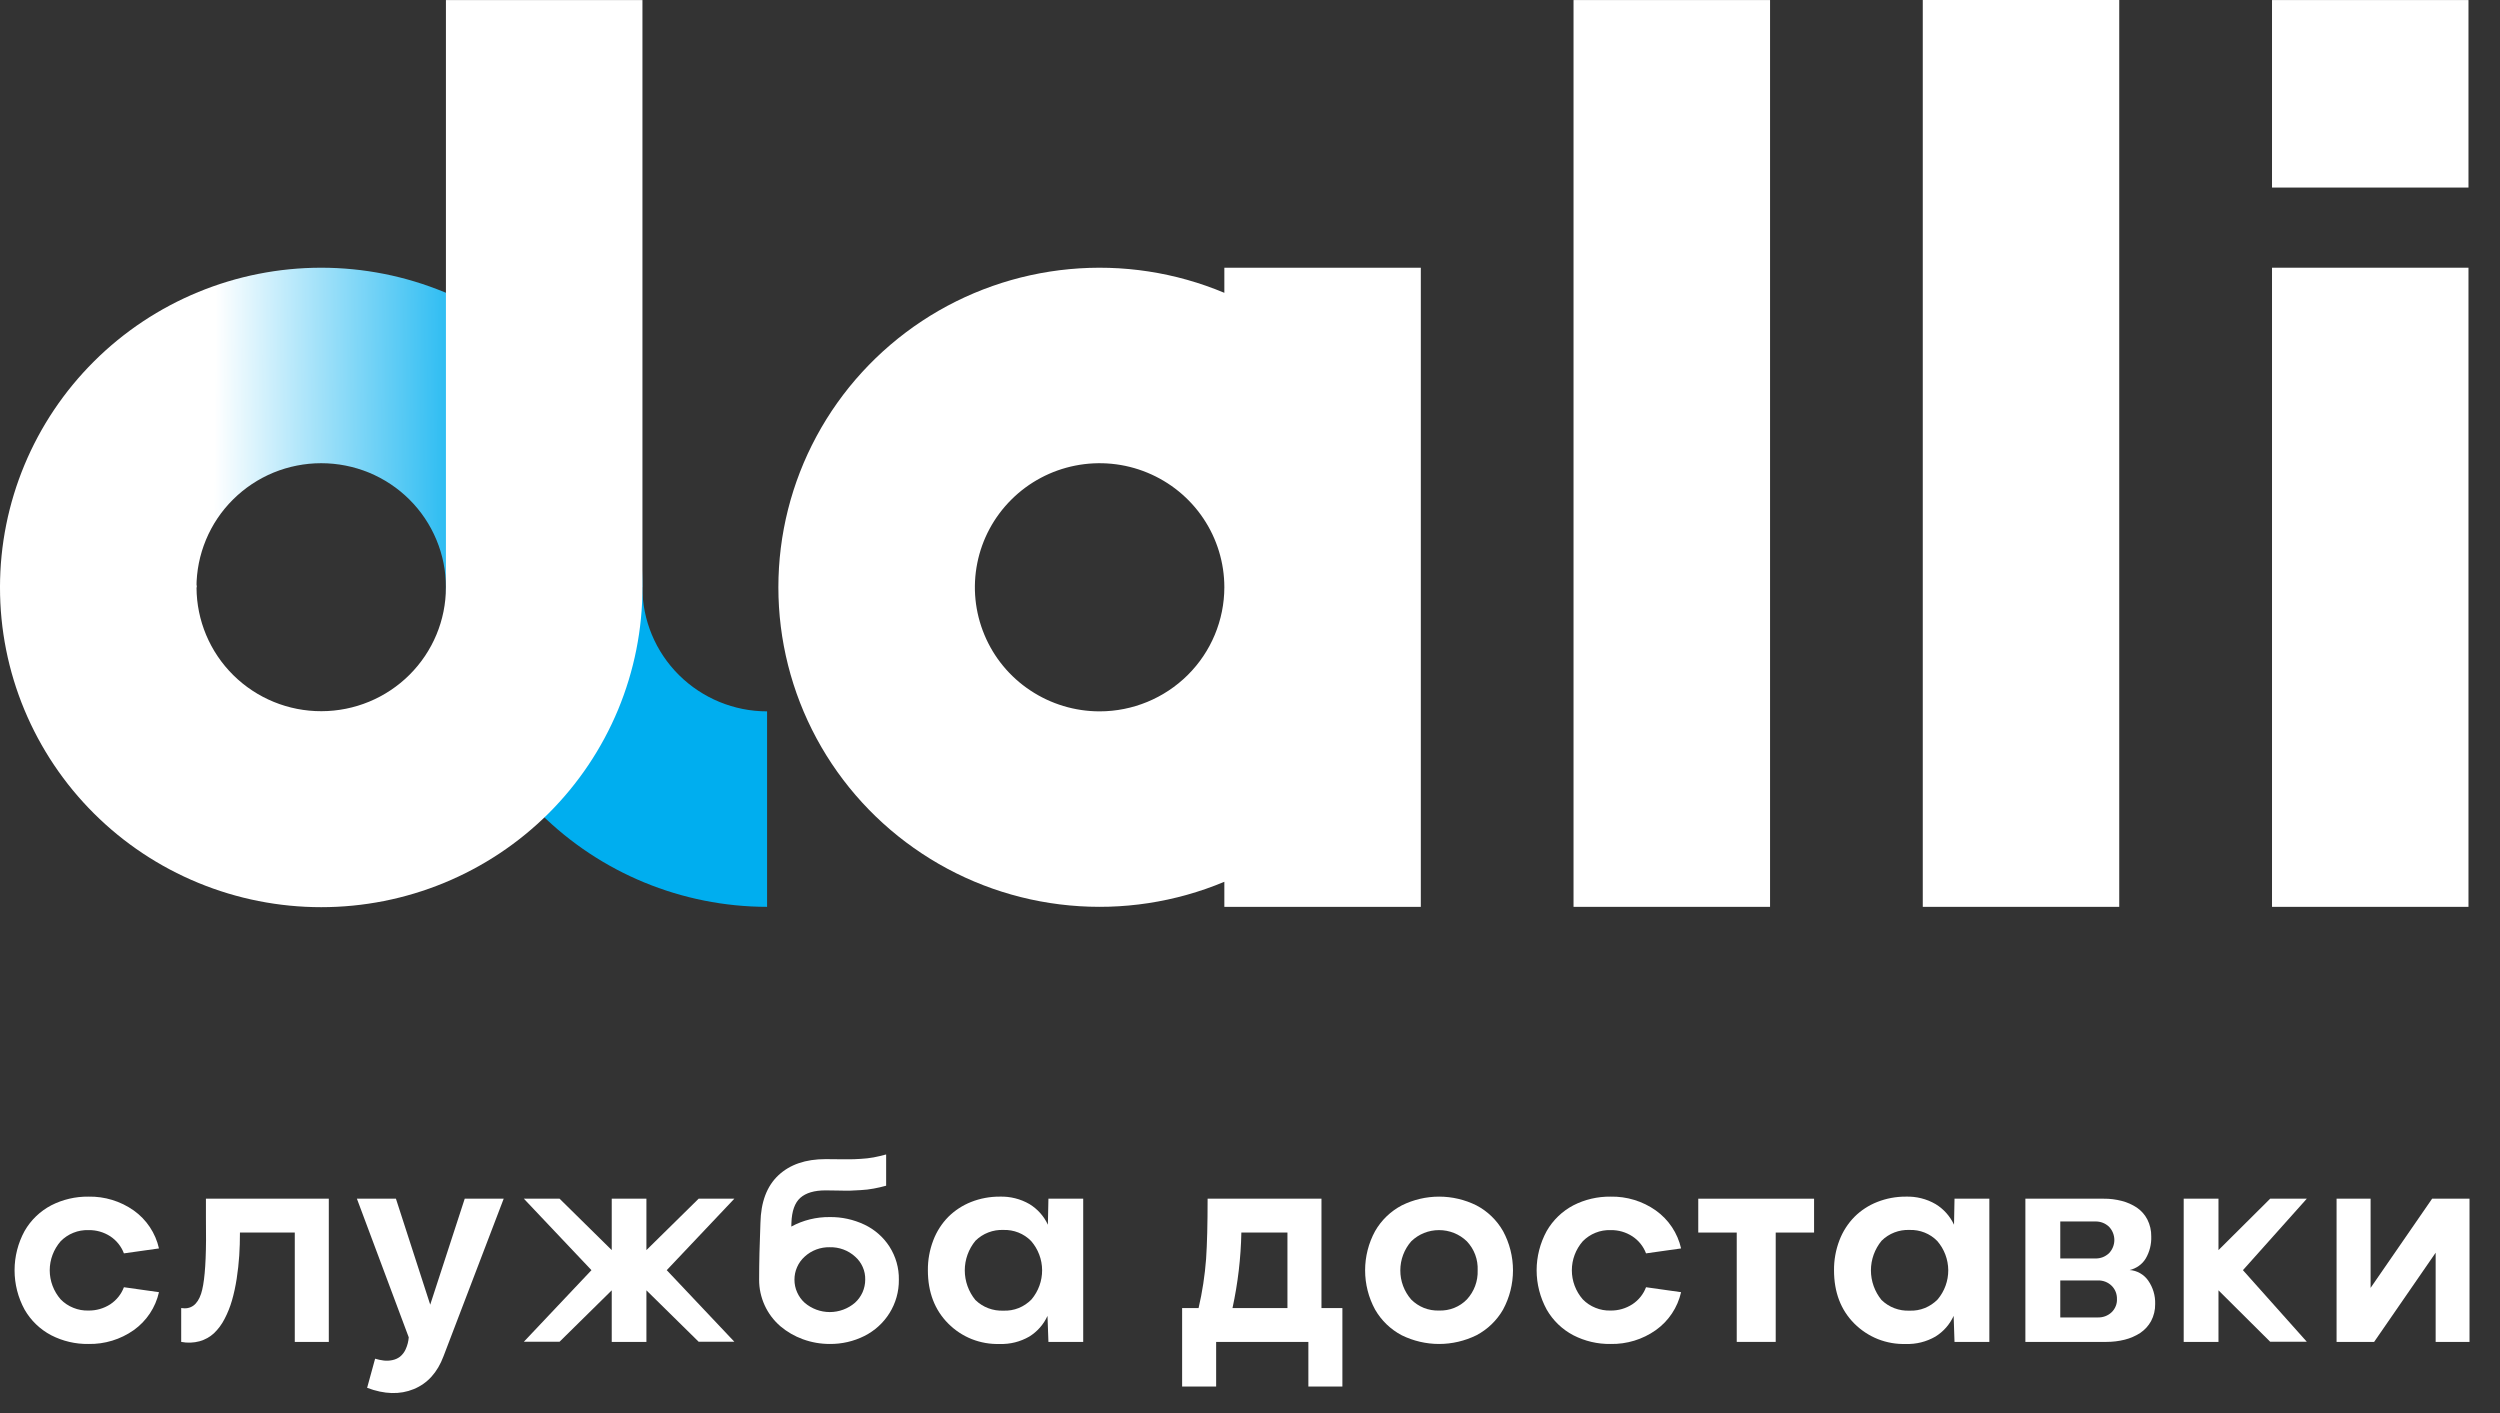
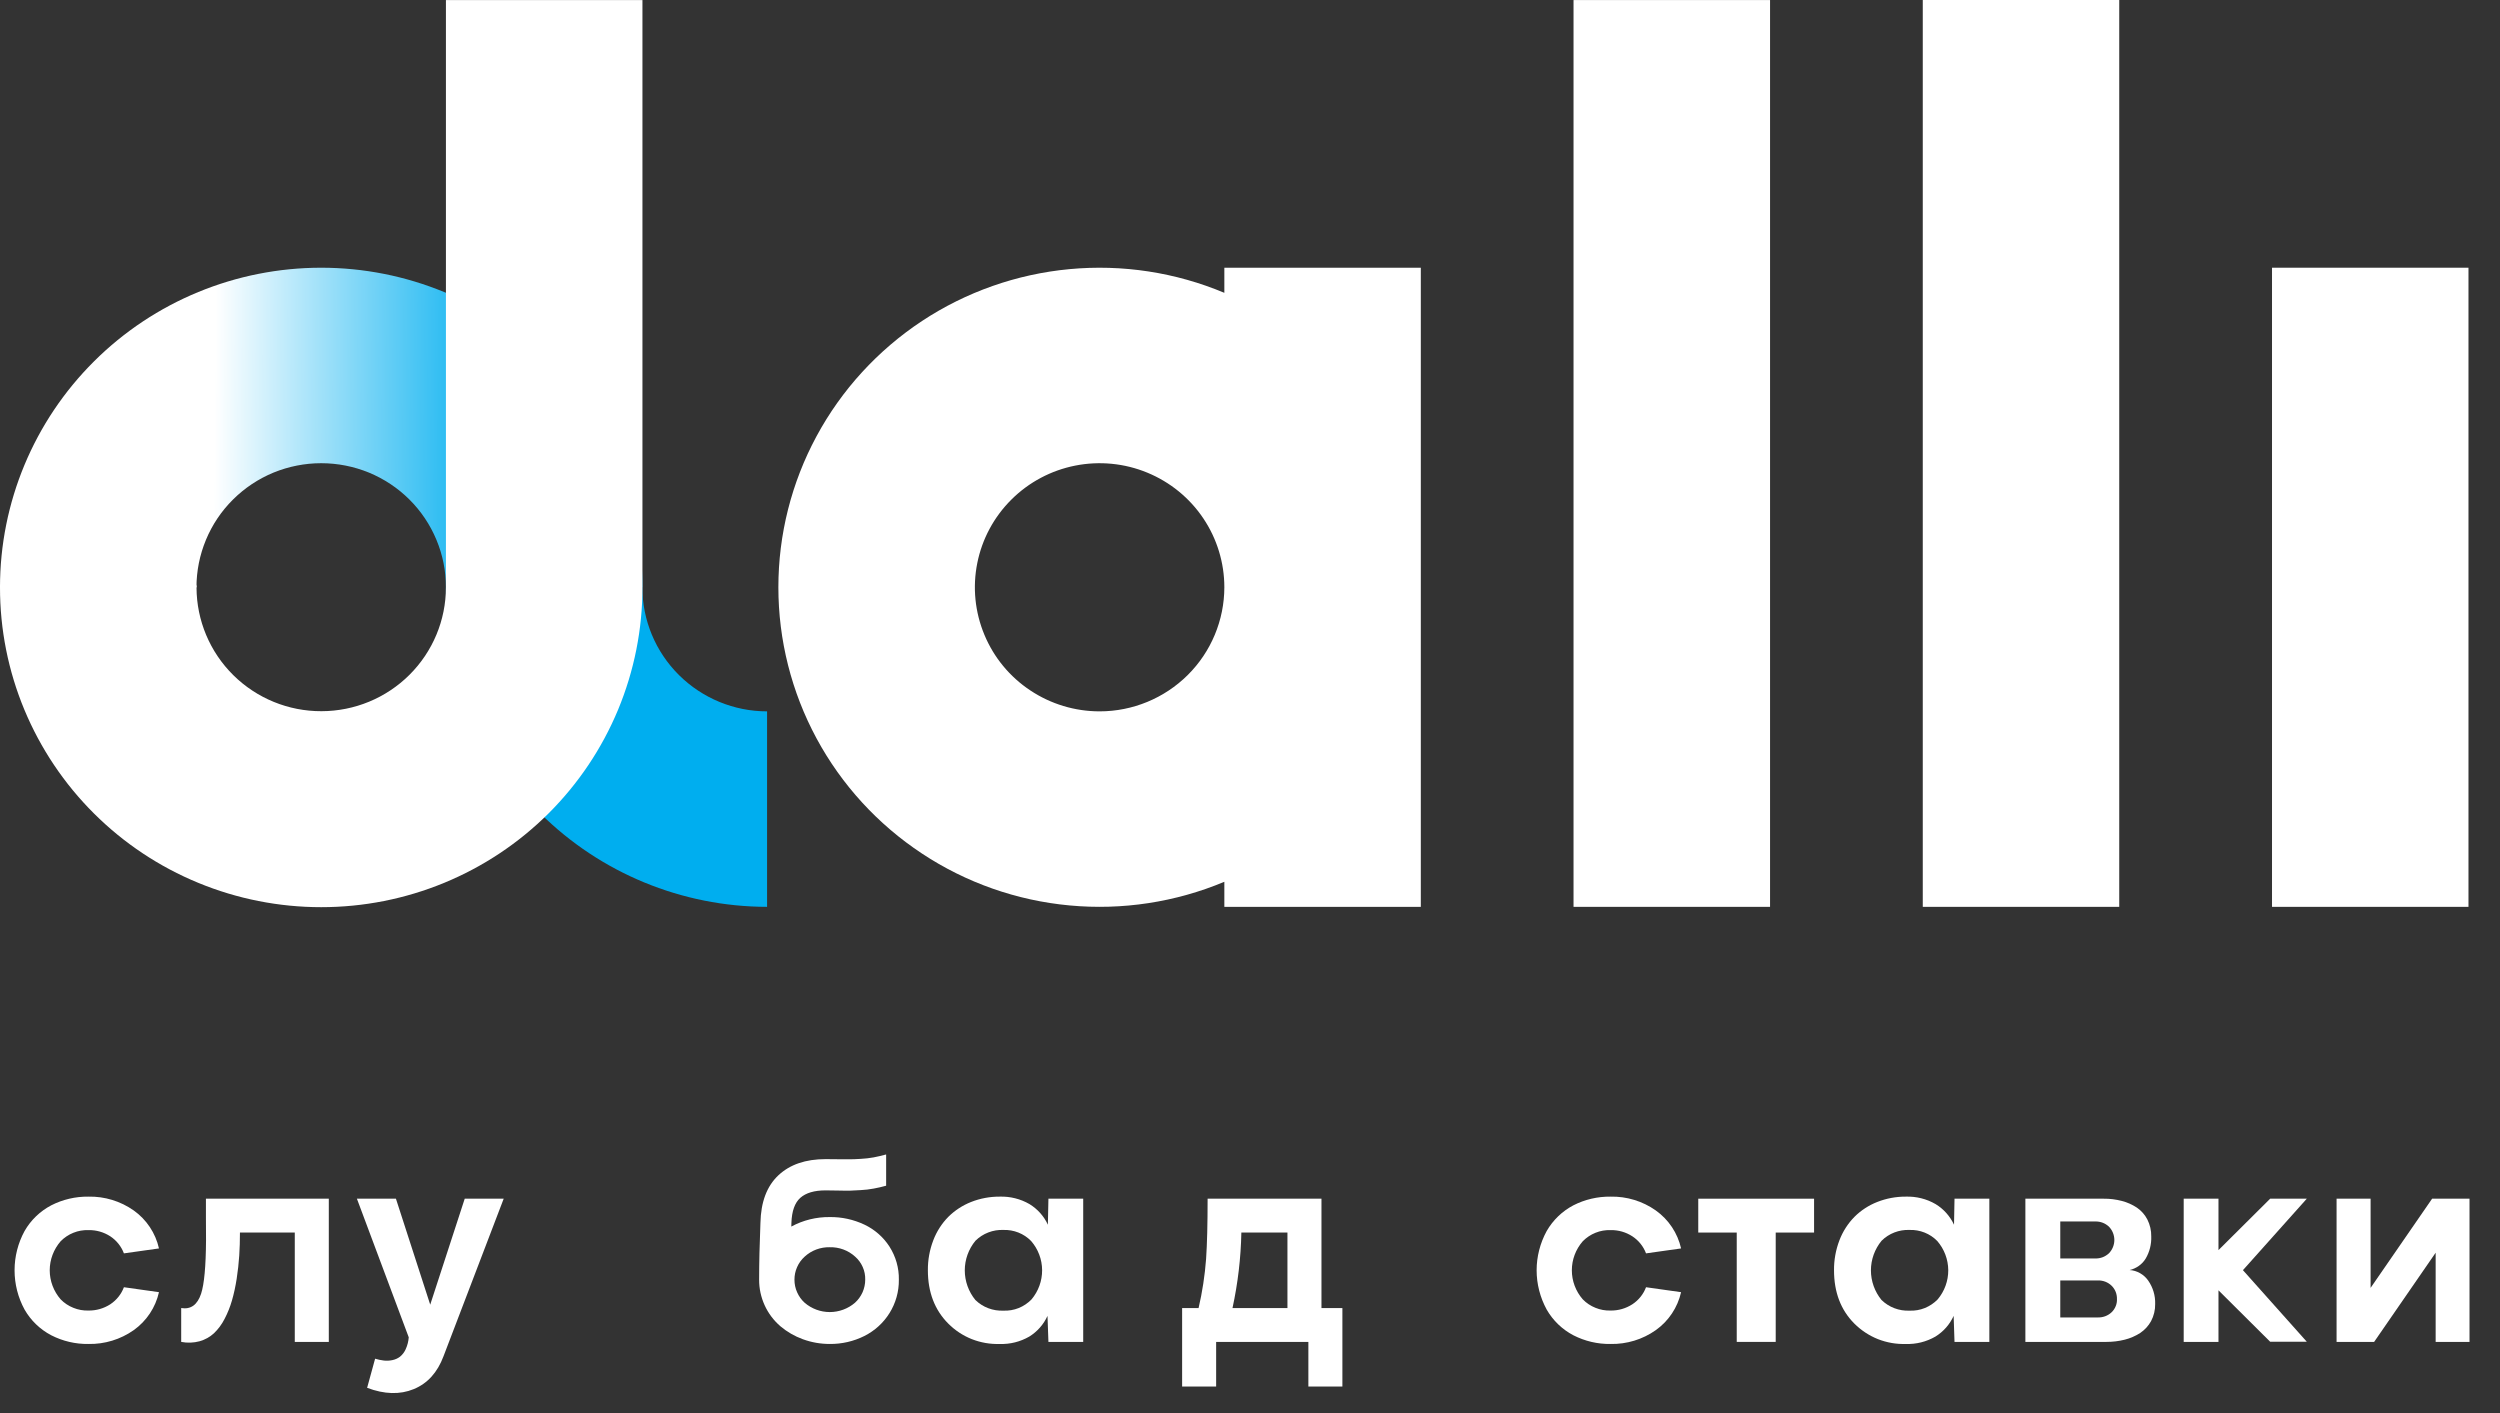
<svg xmlns="http://www.w3.org/2000/svg" width="46" height="26" viewBox="0 0 46 26" fill="none">
  <rect x="0" y="0" width="46" height="26" fill="#333333" stroke="none" />
  <g clip-path="url(#clip0_1666_5702)">
    <path d="M14.114 13.089C13.506 13.089 12.923 12.848 12.492 12.42C12.062 11.992 11.82 11.412 11.819 10.806H8.204C8.206 12.365 8.829 13.86 9.937 14.962C11.045 16.064 12.547 16.684 14.114 16.686V13.089Z" fill="#00AEEF" />
-     <path d="M45.42 0.001H41.805V3.451H45.42V0.001Z" fill="white" />
    <path d="M11.821 10.806C11.821 9.246 11.198 7.751 10.089 6.648C8.981 5.545 7.478 4.926 5.91 4.926C4.343 4.926 2.839 5.545 1.731 6.648C0.623 7.751 -8.4739e-06 9.246 0 10.806H3.615C3.615 10.506 3.675 10.209 3.79 9.932C3.905 9.655 4.074 9.403 4.288 9.191C4.501 8.979 4.754 8.811 5.032 8.696C5.311 8.582 5.609 8.523 5.91 8.523C6.212 8.523 6.51 8.582 6.789 8.696C7.067 8.811 7.32 8.979 7.533 9.191C7.746 9.403 7.915 9.655 8.03 9.932C8.146 10.209 8.205 10.506 8.205 10.806L11.821 10.806Z" fill="url(#paint0_linear_1666_5702)" />
    <path d="M22.528 4.926V5.388C21.629 5.011 20.651 4.861 19.68 4.952C18.709 5.043 17.776 5.371 16.964 5.907C16.152 6.444 15.485 7.172 15.024 8.027C14.563 8.881 14.322 9.836 14.322 10.806C14.322 11.776 14.563 12.731 15.024 13.586C15.485 14.441 16.152 15.169 16.964 15.705C17.776 16.242 18.709 16.57 19.68 16.66C20.651 16.751 21.629 16.601 22.528 16.225V16.686H26.143V4.926H22.528ZM20.233 13.089C19.779 13.089 19.335 12.955 18.958 12.704C18.58 12.454 18.286 12.097 18.113 11.68C17.939 11.263 17.893 10.804 17.982 10.361C18.07 9.918 18.289 9.511 18.61 9.192C18.931 8.872 19.34 8.655 19.785 8.567C20.23 8.479 20.692 8.524 21.111 8.697C21.53 8.87 21.889 9.162 22.141 9.538C22.393 9.913 22.528 10.355 22.528 10.806C22.527 11.412 22.285 11.992 21.855 12.42C21.424 12.848 20.841 13.089 20.233 13.089Z" fill="white" />
    <path d="M32.569 0.001H28.953V16.686H32.569V0.001Z" fill="white" />
    <path d="M38.994 0H35.379V16.686H38.994V0Z" fill="white" />
    <path d="M45.42 4.926H41.805V16.686H45.42V4.926Z" fill="white" />
    <path d="M8.205 0.001V10.806C8.205 11.41 7.963 11.99 7.534 12.417C7.104 12.845 6.522 13.085 5.915 13.086C5.307 13.088 4.724 12.849 4.293 12.423C3.862 11.997 3.619 11.418 3.616 10.814C3.617 10.81 3.617 10.807 3.618 10.804C3.618 10.776 3.607 10.749 3.587 10.729C3.567 10.709 3.54 10.698 3.512 10.698H0.106C0.092 10.698 0.078 10.701 0.065 10.706C0.053 10.712 0.041 10.719 0.031 10.729C0.021 10.739 0.013 10.751 0.008 10.763C0.003 10.776 1.89597e-06 10.79 3.99426e-06 10.804C3.99426e-06 10.805 0 10.805 0 10.806H3.99426e-06C-0.001 11.579 0.151 12.344 0.448 13.058C0.745 13.772 1.18 14.421 1.729 14.968C2.278 15.515 2.929 15.948 3.647 16.244C4.364 16.54 5.134 16.692 5.91 16.692C6.687 16.692 7.456 16.54 8.174 16.244C8.891 15.948 9.543 15.515 10.092 14.968C10.641 14.421 11.076 13.772 11.373 13.058C11.669 12.344 11.822 11.579 11.821 10.806V0.001H8.205Z" fill="white" />
    <path d="M1.628 24.114C1.77 24.116 1.91 24.076 2.029 23.999C2.144 23.923 2.232 23.813 2.28 23.685L2.925 23.776C2.862 24.058 2.696 24.307 2.46 24.475C2.217 24.646 1.925 24.735 1.628 24.729C1.39 24.733 1.154 24.677 0.943 24.569C0.737 24.461 0.567 24.297 0.452 24.096C0.331 23.874 0.268 23.626 0.268 23.373C0.268 23.121 0.331 22.873 0.452 22.651C0.567 22.45 0.737 22.286 0.943 22.178C1.154 22.07 1.39 22.015 1.628 22.018C1.925 22.012 2.217 22.101 2.46 22.272C2.696 22.44 2.862 22.689 2.925 22.971L2.28 23.062C2.232 22.934 2.144 22.824 2.029 22.748C1.91 22.671 1.77 22.631 1.628 22.634C1.533 22.631 1.438 22.647 1.35 22.683C1.262 22.718 1.182 22.772 1.116 22.839C0.987 22.988 0.915 23.177 0.915 23.373C0.915 23.57 0.987 23.76 1.116 23.908C1.182 23.976 1.262 24.029 1.35 24.064C1.438 24.1 1.533 24.117 1.628 24.114Z" fill="white" />
    <path d="M6.05 22.056V24.691H5.424V22.679H4.415C4.415 22.826 4.411 22.968 4.402 23.105C4.393 23.242 4.377 23.384 4.355 23.529C4.334 23.664 4.306 23.798 4.268 23.929C4.234 24.047 4.188 24.162 4.131 24.27C4.081 24.368 4.016 24.456 3.937 24.532C3.862 24.601 3.772 24.651 3.673 24.679C3.563 24.709 3.446 24.713 3.334 24.691V24.068C3.511 24.097 3.632 24.009 3.7 23.805C3.758 23.629 3.788 23.3 3.791 22.818C3.791 22.73 3.791 22.59 3.789 22.399V22.056L6.05 22.056Z" fill="white" />
    <path d="M9.268 22.056L8.161 24.954C8.049 25.254 7.866 25.456 7.612 25.56C7.359 25.664 7.073 25.656 6.755 25.536L6.902 25C6.955 25.016 7.009 25.028 7.063 25.034C7.116 25.04 7.168 25.037 7.22 25.026C7.27 25.016 7.318 24.995 7.359 24.964C7.405 24.927 7.44 24.88 7.464 24.827C7.496 24.758 7.515 24.683 7.521 24.607L6.567 22.056H7.285L7.916 24.006L8.551 22.056H9.268Z" fill="white" />
-     <path d="M13.512 22.056L12.268 23.371L13.512 24.688H12.855L11.894 23.742V24.691H11.256V23.742L10.296 24.688H9.639L10.883 23.371L9.639 22.056H10.296L11.256 23.002V22.056H11.894V23.002L12.855 22.056H13.512Z" fill="white" />
    <path d="M15.268 22.394C15.488 22.391 15.706 22.439 15.905 22.533C16.093 22.622 16.253 22.762 16.366 22.937C16.482 23.119 16.543 23.33 16.539 23.546C16.542 23.763 16.482 23.977 16.367 24.161C16.255 24.341 16.095 24.486 15.905 24.582C15.707 24.681 15.489 24.731 15.268 24.729C15.099 24.729 14.931 24.7 14.773 24.642C14.621 24.587 14.481 24.506 14.358 24.402C14.235 24.295 14.136 24.164 14.069 24.016C14.002 23.868 13.967 23.708 13.968 23.546C13.968 23.244 13.976 22.896 13.992 22.502C14 22.117 14.11 21.825 14.322 21.626C14.534 21.427 14.823 21.328 15.191 21.328C15.236 21.328 15.309 21.329 15.411 21.33C15.513 21.332 15.589 21.332 15.64 21.331C15.69 21.331 15.757 21.328 15.839 21.323C15.918 21.319 15.997 21.31 16.074 21.296C16.148 21.282 16.225 21.264 16.305 21.242V21.817C16.225 21.839 16.148 21.857 16.075 21.87C15.997 21.885 15.917 21.894 15.837 21.898C15.751 21.903 15.686 21.906 15.642 21.908C15.598 21.909 15.52 21.909 15.409 21.906C15.297 21.904 15.224 21.903 15.191 21.903C14.984 21.903 14.829 21.949 14.726 22.04C14.623 22.132 14.569 22.286 14.562 22.502C14.562 22.53 14.562 22.553 14.56 22.569C14.777 22.451 15.021 22.391 15.268 22.394ZM15.92 23.546C15.922 23.466 15.907 23.386 15.874 23.313C15.842 23.24 15.794 23.174 15.734 23.122C15.607 23.006 15.44 22.945 15.268 22.949C15.097 22.945 14.931 23.007 14.806 23.122C14.746 23.176 14.699 23.241 14.667 23.314C14.634 23.387 14.618 23.466 14.618 23.546C14.618 23.626 14.634 23.705 14.667 23.778C14.699 23.851 14.746 23.917 14.806 23.971C14.934 24.081 15.098 24.142 15.268 24.142C15.438 24.142 15.603 24.081 15.731 23.971C15.791 23.917 15.838 23.851 15.871 23.778C15.903 23.705 15.92 23.626 15.92 23.546Z" fill="white" />
    <path d="M19.291 22.056H19.931V24.691H19.291L19.274 24.212C19.203 24.369 19.086 24.502 18.939 24.593C18.774 24.688 18.586 24.736 18.395 24.729C18.219 24.735 18.044 24.704 17.881 24.64C17.718 24.575 17.57 24.477 17.447 24.353C17.198 24.103 17.073 23.776 17.073 23.374C17.071 23.185 17.105 22.997 17.173 22.82C17.234 22.66 17.328 22.513 17.449 22.39C17.569 22.271 17.712 22.178 17.869 22.116C18.036 22.05 18.215 22.017 18.395 22.018C18.586 22.012 18.776 22.059 18.942 22.155C19.09 22.245 19.209 22.378 19.281 22.535L19.291 22.056ZM17.947 23.92C18.015 23.986 18.096 24.038 18.184 24.071C18.273 24.105 18.368 24.12 18.462 24.116C18.558 24.12 18.654 24.104 18.744 24.068C18.833 24.032 18.913 23.978 18.98 23.909C19.107 23.758 19.176 23.567 19.175 23.371C19.174 23.174 19.102 22.984 18.973 22.835C18.907 22.767 18.827 22.714 18.739 22.679C18.651 22.644 18.557 22.628 18.462 22.631C18.368 22.627 18.273 22.643 18.185 22.677C18.096 22.711 18.016 22.763 17.948 22.83C17.822 22.983 17.752 23.176 17.752 23.375C17.752 23.573 17.821 23.766 17.947 23.92Z" fill="white" />
    <path d="M24.315 24.068H24.7V25.512H24.074V24.691H22.377V25.512H21.751V24.068H22.054C22.123 23.771 22.169 23.47 22.192 23.166C22.211 22.888 22.22 22.518 22.22 22.056H24.315V24.068ZM22.678 24.068H23.689V22.679H22.841C22.832 23.146 22.777 23.611 22.678 24.068Z" fill="white" />
-     <path d="M27.166 24.569C26.952 24.674 26.717 24.729 26.479 24.729C26.241 24.729 26.006 24.674 25.792 24.569C25.587 24.461 25.417 24.297 25.302 24.097C25.181 23.875 25.118 23.627 25.118 23.374C25.118 23.122 25.181 22.873 25.302 22.652C25.417 22.451 25.588 22.287 25.793 22.179C26.007 22.073 26.241 22.018 26.48 22.018C26.718 22.018 26.953 22.073 27.166 22.179C27.371 22.286 27.541 22.451 27.656 22.652C27.776 22.874 27.839 23.122 27.839 23.374C27.839 23.627 27.776 23.875 27.656 24.097C27.541 24.297 27.371 24.461 27.166 24.569ZM26.478 24.114C26.573 24.117 26.668 24.101 26.756 24.066C26.844 24.031 26.924 23.978 26.99 23.91C27.125 23.764 27.196 23.572 27.189 23.374C27.193 23.276 27.178 23.178 27.144 23.087C27.11 22.995 27.057 22.911 26.99 22.84C26.853 22.707 26.669 22.634 26.478 22.634C26.287 22.634 26.104 22.707 25.967 22.84C25.837 22.988 25.766 23.178 25.766 23.375C25.765 23.571 25.836 23.761 25.965 23.91C26.032 23.978 26.112 24.03 26.2 24.066C26.289 24.101 26.383 24.117 26.478 24.114Z" fill="white" />
    <path d="M29.635 24.114C29.777 24.116 29.916 24.076 30.035 23.999C30.151 23.923 30.239 23.813 30.287 23.685L30.932 23.776C30.868 24.058 30.703 24.307 30.466 24.475C30.224 24.646 29.932 24.735 29.635 24.729C29.396 24.733 29.161 24.677 28.95 24.569C28.744 24.461 28.574 24.297 28.459 24.096C28.338 23.874 28.274 23.626 28.274 23.373C28.274 23.121 28.338 22.873 28.459 22.651C28.574 22.451 28.744 22.286 28.95 22.178C29.161 22.07 29.396 22.015 29.635 22.018C29.932 22.012 30.224 22.101 30.466 22.272C30.703 22.44 30.868 22.689 30.932 22.971L30.287 23.062C30.239 22.934 30.151 22.824 30.035 22.748C29.916 22.671 29.777 22.631 29.635 22.634C29.54 22.631 29.445 22.647 29.357 22.683C29.269 22.718 29.189 22.772 29.123 22.839C28.993 22.988 28.922 23.177 28.922 23.373C28.922 23.57 28.993 23.759 29.123 23.908C29.189 23.976 29.269 24.029 29.357 24.064C29.445 24.1 29.54 24.117 29.635 24.114Z" fill="white" />
    <path d="M33.379 22.056V22.679H32.673V24.691H31.956V22.679H31.248V22.056H33.379Z" fill="white" />
    <path d="M35.963 22.056H36.604V24.691H35.963L35.947 24.212C35.876 24.369 35.759 24.502 35.612 24.593C35.447 24.688 35.258 24.736 35.068 24.729C34.892 24.735 34.717 24.704 34.554 24.64C34.391 24.575 34.243 24.477 34.119 24.353C33.87 24.103 33.746 23.776 33.746 23.374C33.744 23.185 33.778 22.997 33.846 22.82C33.907 22.66 34.001 22.513 34.122 22.39C34.241 22.271 34.384 22.178 34.542 22.116C34.709 22.05 34.888 22.017 35.068 22.018C35.259 22.012 35.449 22.059 35.614 22.155C35.763 22.245 35.881 22.378 35.954 22.535L35.963 22.056ZM34.62 23.92C34.688 23.986 34.769 24.038 34.857 24.071C34.946 24.105 35.04 24.12 35.135 24.116C35.231 24.12 35.327 24.104 35.416 24.068C35.505 24.032 35.586 23.978 35.653 23.909C35.78 23.758 35.849 23.567 35.848 23.371C35.846 23.174 35.775 22.984 35.646 22.835C35.58 22.767 35.5 22.714 35.412 22.679C35.324 22.644 35.23 22.628 35.135 22.631C35.04 22.627 34.946 22.643 34.857 22.677C34.769 22.711 34.688 22.763 34.621 22.83C34.495 22.983 34.425 23.176 34.425 23.375C34.425 23.573 34.494 23.766 34.62 23.92Z" fill="white" />
    <path d="M39.185 23.369C39.253 23.373 39.319 23.393 39.378 23.427C39.438 23.461 39.488 23.507 39.527 23.563C39.615 23.689 39.66 23.84 39.655 23.994C39.657 24.103 39.631 24.211 39.58 24.308C39.532 24.396 39.463 24.471 39.379 24.527C39.292 24.583 39.196 24.625 39.095 24.65C38.985 24.678 38.872 24.691 38.759 24.691H37.267V22.056H38.709C38.821 22.055 38.932 22.069 39.041 22.097C39.139 22.122 39.233 22.164 39.318 22.22C39.4 22.276 39.466 22.351 39.511 22.438C39.56 22.535 39.585 22.642 39.583 22.751C39.588 22.893 39.553 23.034 39.481 23.157C39.449 23.21 39.406 23.256 39.355 23.292C39.304 23.328 39.246 23.355 39.185 23.369ZM37.909 22.475V23.156H38.555C38.6 23.157 38.646 23.149 38.689 23.133C38.731 23.117 38.77 23.092 38.804 23.061C38.868 22.995 38.904 22.907 38.904 22.816C38.904 22.724 38.868 22.636 38.804 22.57C38.77 22.539 38.731 22.514 38.689 22.498C38.646 22.482 38.6 22.474 38.555 22.475L37.909 22.475ZM38.603 24.241C38.695 24.243 38.785 24.21 38.852 24.147C38.885 24.116 38.911 24.078 38.928 24.036C38.946 23.994 38.954 23.948 38.952 23.903C38.953 23.857 38.945 23.811 38.928 23.769C38.911 23.726 38.885 23.688 38.852 23.656C38.819 23.624 38.78 23.6 38.737 23.583C38.694 23.567 38.649 23.559 38.603 23.56H37.909V24.241L38.603 24.241Z" fill="white" />
    <path d="M42.445 22.056L41.27 23.371L42.445 24.688H41.771L40.82 23.742V24.691H40.18V22.056H40.82V23.002L41.771 22.056H42.445Z" fill="white" />
    <path d="M45.439 22.056V24.691H44.816V23.05L43.684 24.691H42.993V22.056H43.619V23.697L44.751 22.056H45.439Z" fill="white" />
  </g>
  <defs>
    <linearGradient id="paint0_linear_1666_5702" x1="3.521" y1="7.871" x2="10.594" y2="7.935" gradientUnits="userSpaceOnUse">
      <stop offset="0.06" stop-color="white" />
      <stop offset="0.8" stop-color="#00AEEF" />
    </linearGradient>
    <clipPath id="clip0_1666_5702">
      <rect width="45.44" height="25.633" fill="white" />
    </clipPath>
  </defs>
</svg>